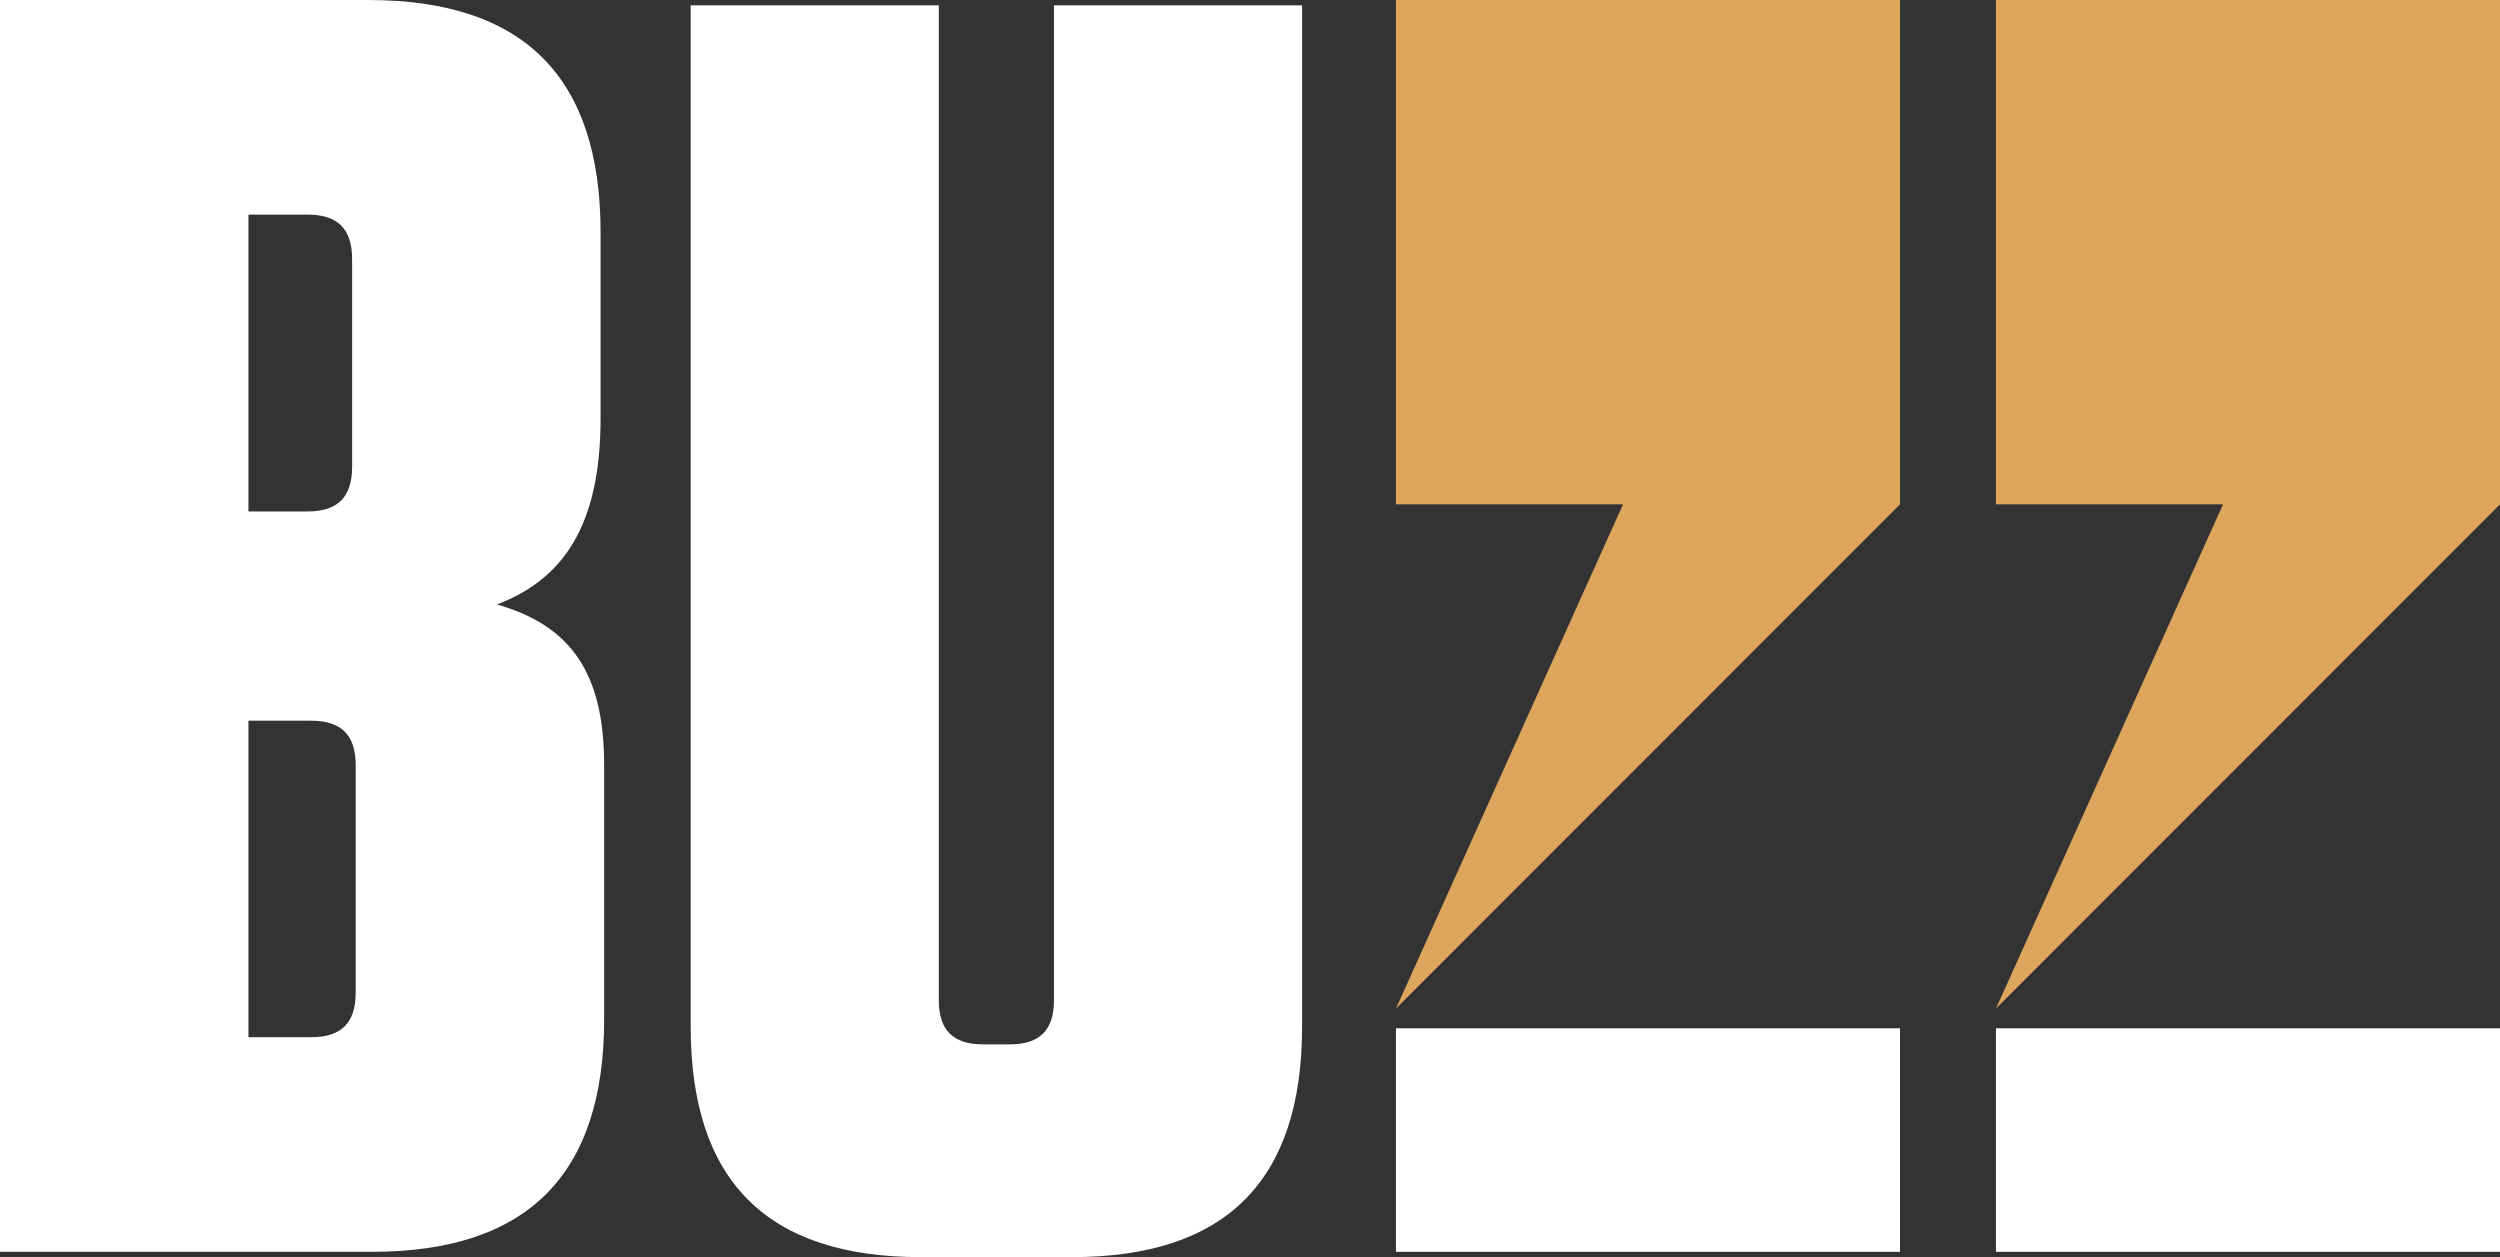
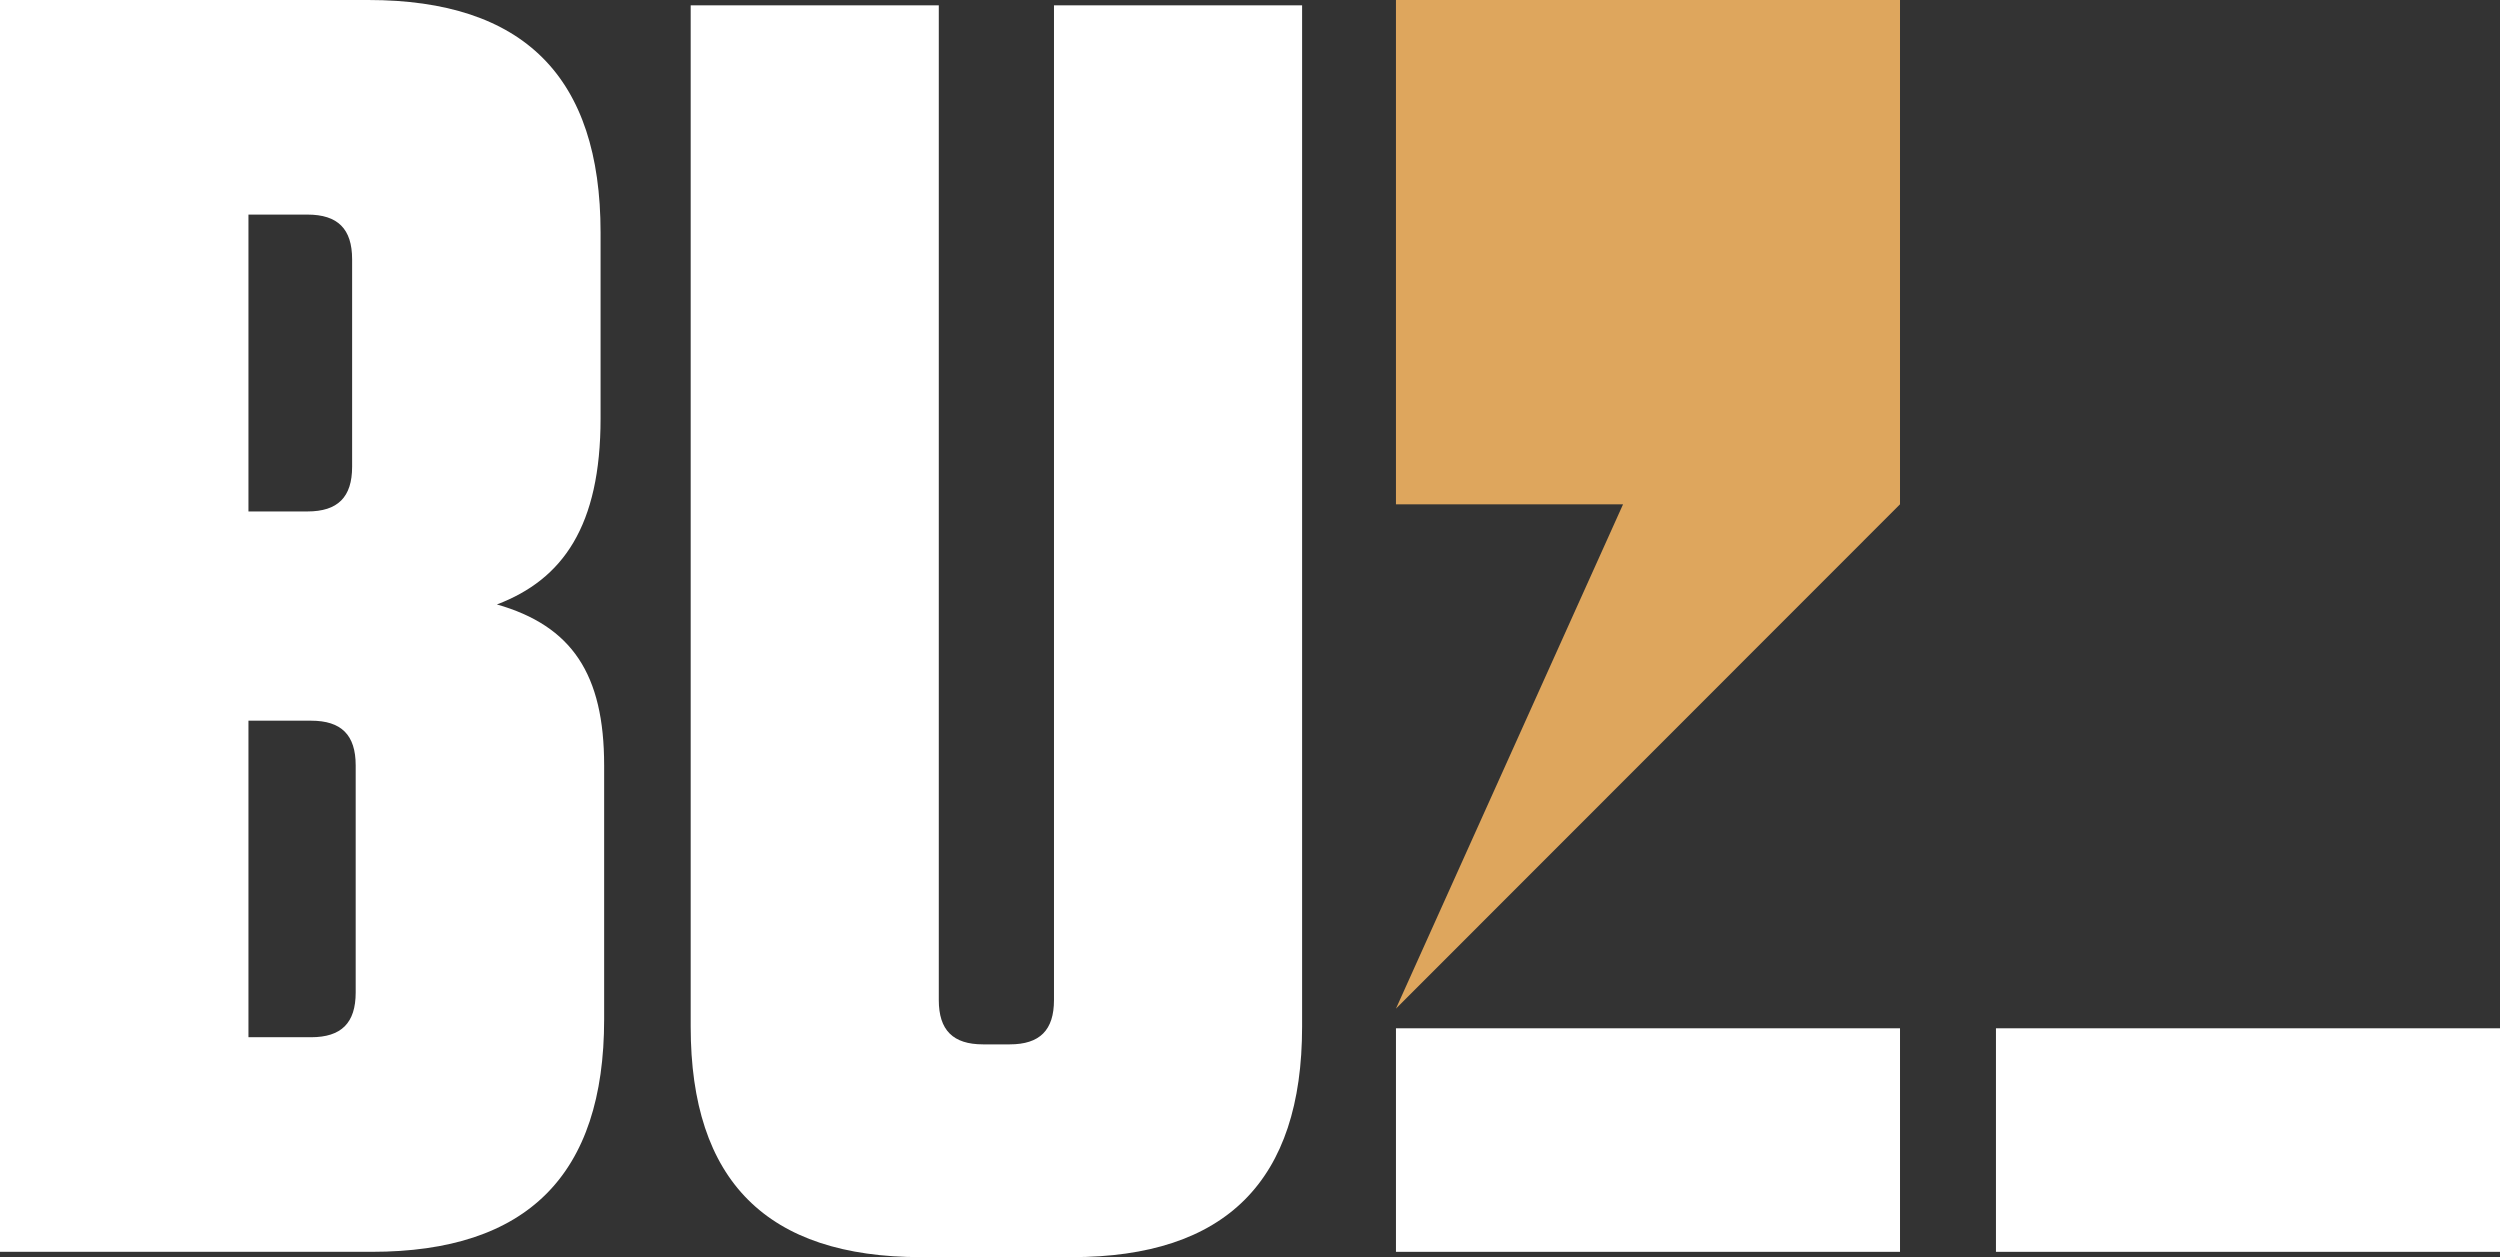
<svg xmlns="http://www.w3.org/2000/svg" width="875px" height="440px" viewBox="0 0 875 440" version="1.1">
  <rect x="0" y="0" width="875" height="440" fill="#333333" stroke="none" />
  <title>Wordmark rev/Buzz wordmark rev</title>
  <g id="Wordmark-rev/Buzz-wordmark-rev" stroke="none" stroke-width="1" fill="none" fill-rule="evenodd">
-     <path d="M124.491,347.379 C124.491,358.021 119.487,363.031 108.855,363.031 L86.959,363.031 L86.959,252.241 L108.855,252.241 C119.487,252.241 124.491,257.249 124.491,267.888 L124.491,347.379 Z M86.959,75.106 L107.601,75.106 C118.237,75.106 123.242,80.118 123.242,90.753 L123.242,163.361 C123.242,174.003 118.237,179.008 107.601,179.008 L86.959,179.008 L86.959,75.106 Z M173.914,211.555 C197.061,202.795 210.199,184.02 210.199,146.464 L210.199,81.368 C210.199,26.91 183.299,2.84217094e-13 128.871,2.84217094e-13 L-1.42108547e-14,2.84217094e-13 L-1.42108547e-14,438.139 L130.123,438.139 C184.548,438.139 211.451,411.225 211.451,356.769 L211.451,267.888 C211.451,235.967 200.187,219.067 173.914,211.555 L173.914,211.555 Z" id="Fill-1" fill="#FFFFFF" />
+     <path d="M124.491,347.379 C124.491,358.021 119.487,363.031 108.855,363.031 L86.959,363.031 L86.959,252.241 L108.855,252.241 C119.487,252.241 124.491,257.249 124.491,267.888 L124.491,347.379 Z M86.959,75.106 L107.601,75.106 C118.237,75.106 123.242,80.118 123.242,90.753 L123.242,163.361 C123.242,174.003 118.237,179.008 107.601,179.008 L86.959,179.008 Z M173.914,211.555 C197.061,202.795 210.199,184.02 210.199,146.464 L210.199,81.368 C210.199,26.91 183.299,2.84217094e-13 128.871,2.84217094e-13 L-1.42108547e-14,2.84217094e-13 L-1.42108547e-14,438.139 L130.123,438.139 C184.548,438.139 211.451,411.225 211.451,356.769 L211.451,267.888 C211.451,235.967 200.187,219.067 173.914,211.555 L173.914,211.555 Z" id="Fill-1" fill="#FFFFFF" />
    <path d="M368.895,350.016 C368.895,360.565 363.933,365.53 353.39,365.53 L344.083,365.53 C333.539,365.53 328.577,360.565 328.577,350.016 L328.577,1.862 L241.739,1.862 L241.739,359.327 C241.739,413.317 268.409,440.001 322.375,440.001 L375.097,440.001 C429.062,440.001 455.734,413.317 455.734,359.327 L455.734,1.862 L368.895,1.862 L368.895,350.016 Z" id="Fill-4" fill="#FFFFFF" />
    <polygon id="Fill-6" fill="#FFFFFF" points="488.586 438.14 665.003 438.14 665.003 359.902 488.586 359.902" />
    <polygon id="Fill-8" fill="#FFFFFF" points="698.585 438.14 875.003 438.14 875.003 359.902 698.585 359.902" />
    <polygon id="Fill-9" fill="#DEA65D" points="488.585 176.509 568.069 176.509 488.585 353.017 665.002 176.509 665.002 0.001 488.585 0.001" />
-     <polygon id="Fill-10" fill="#DEA65D" points="698.584 0 698.584 176.509 778.069 176.509 698.584 353.017 875.002 176.509 875.002 0" />
  </g>
</svg>